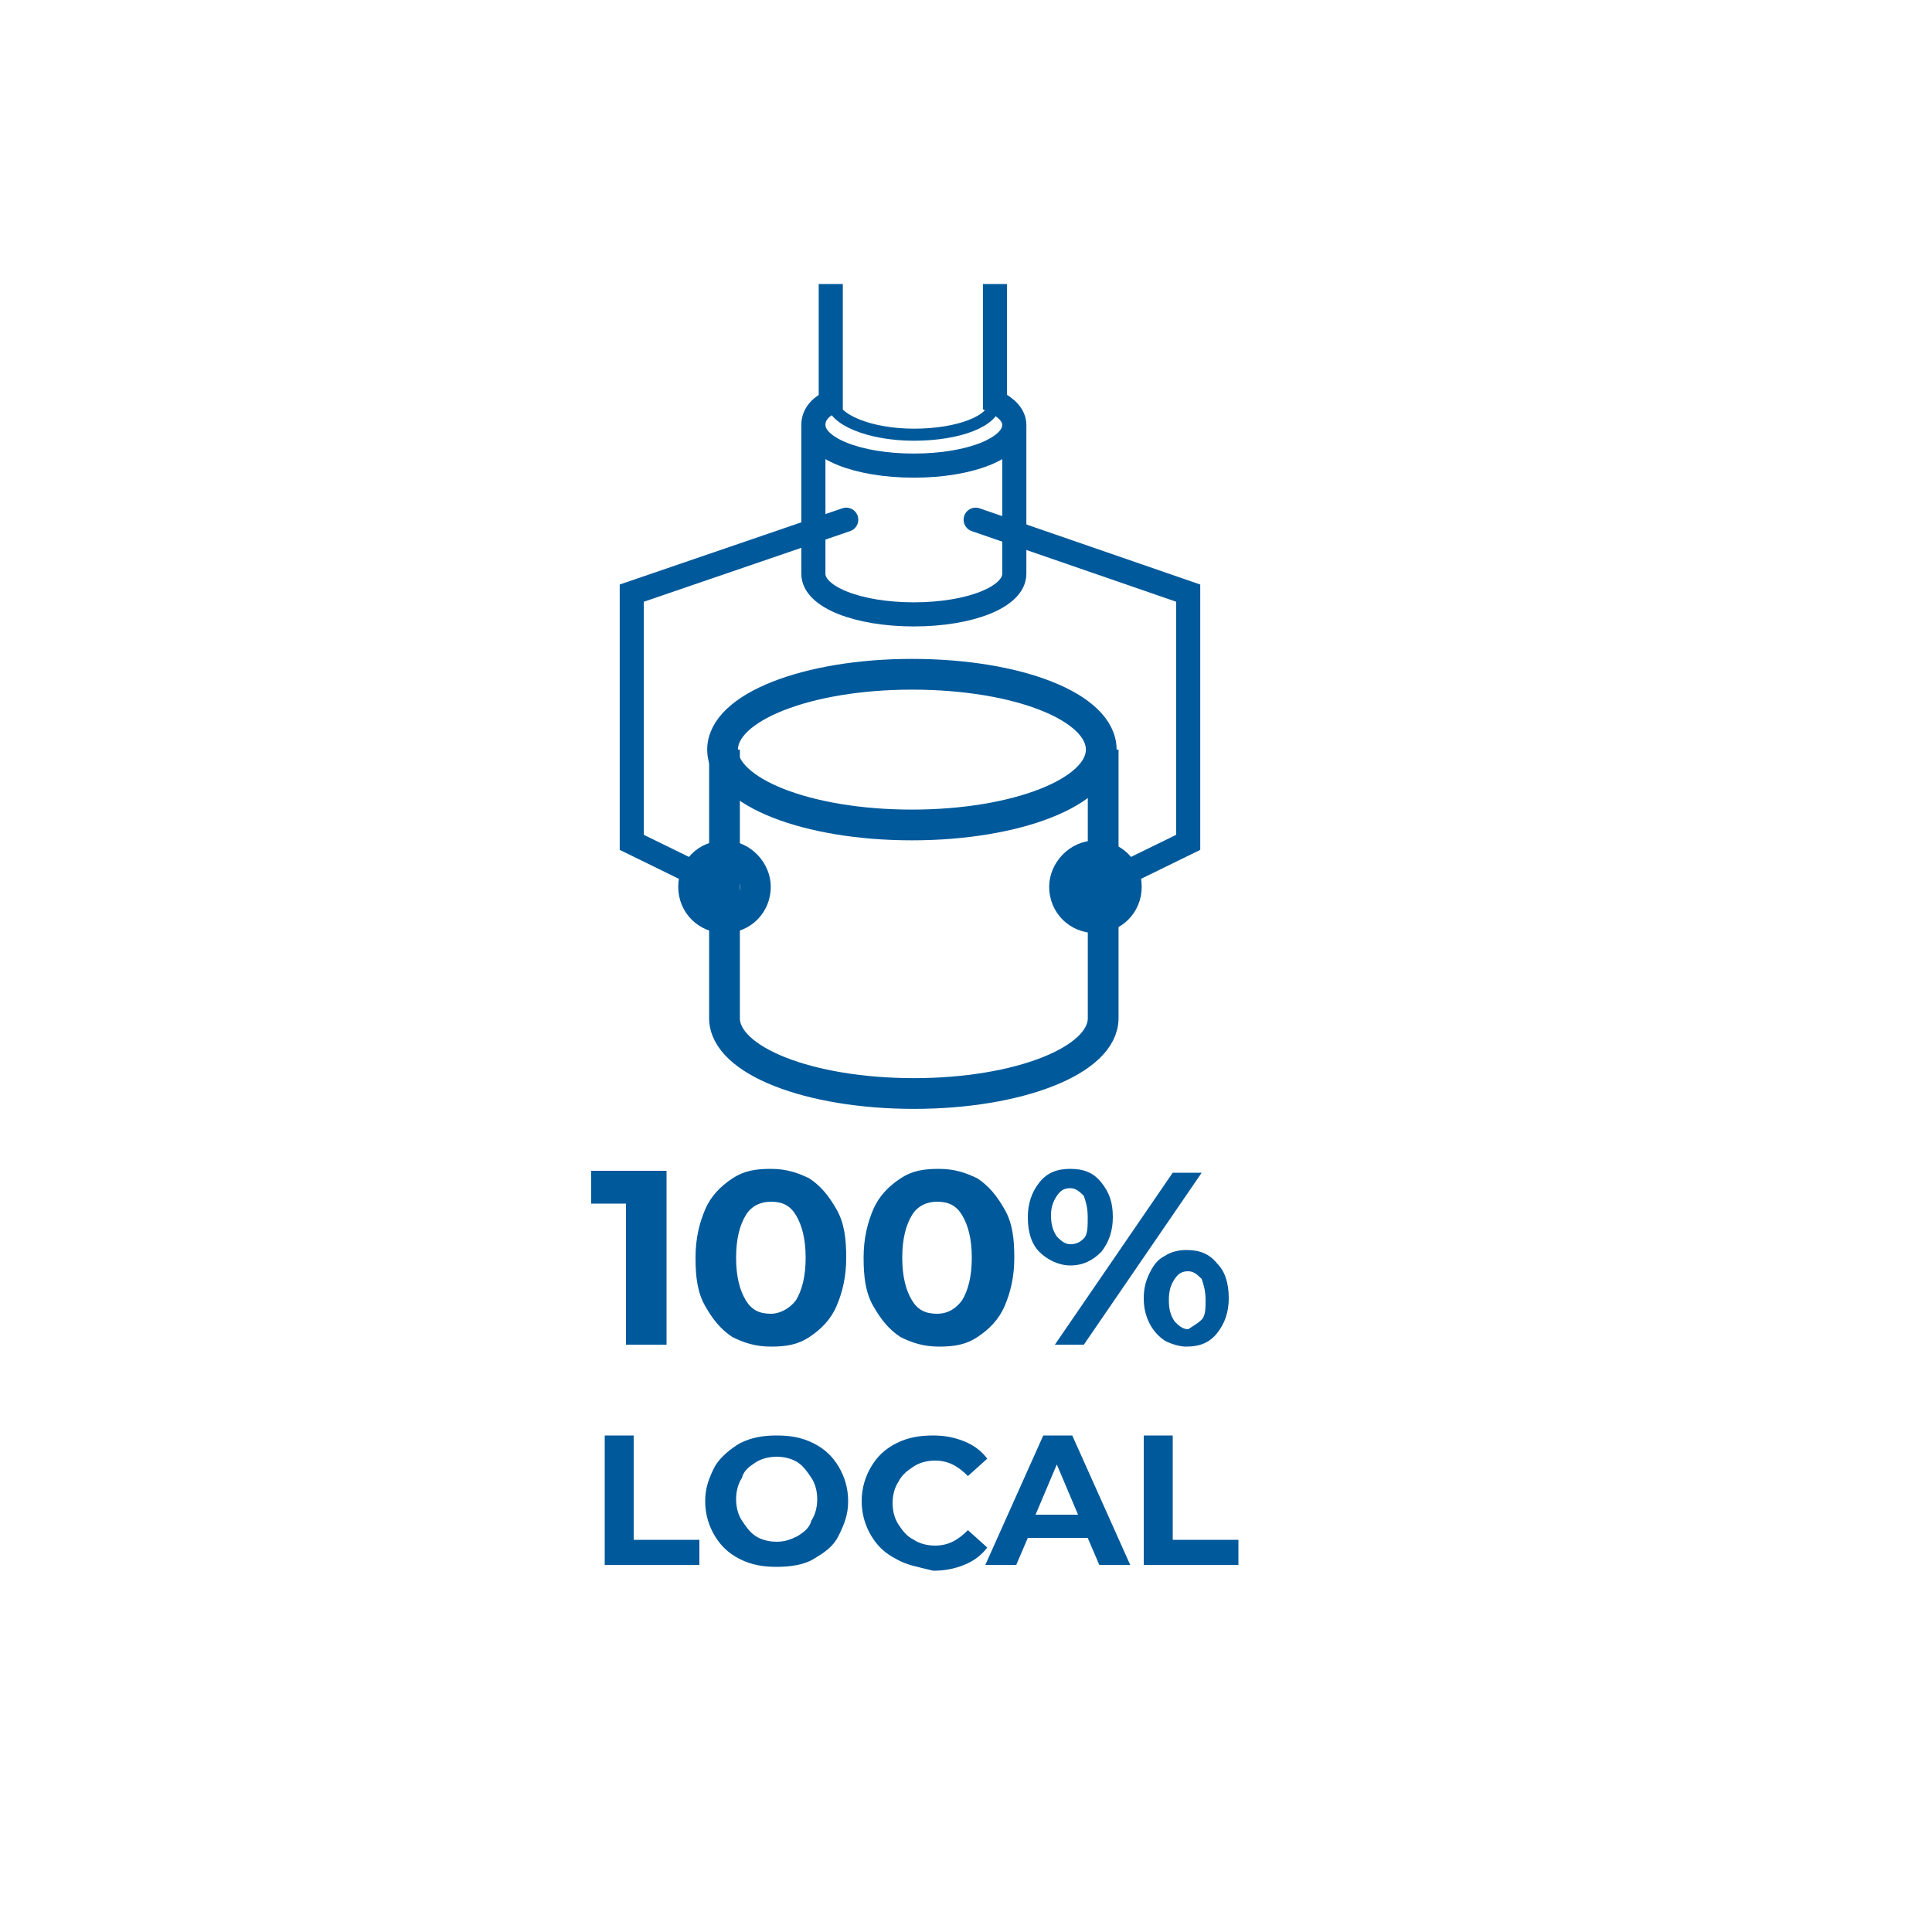
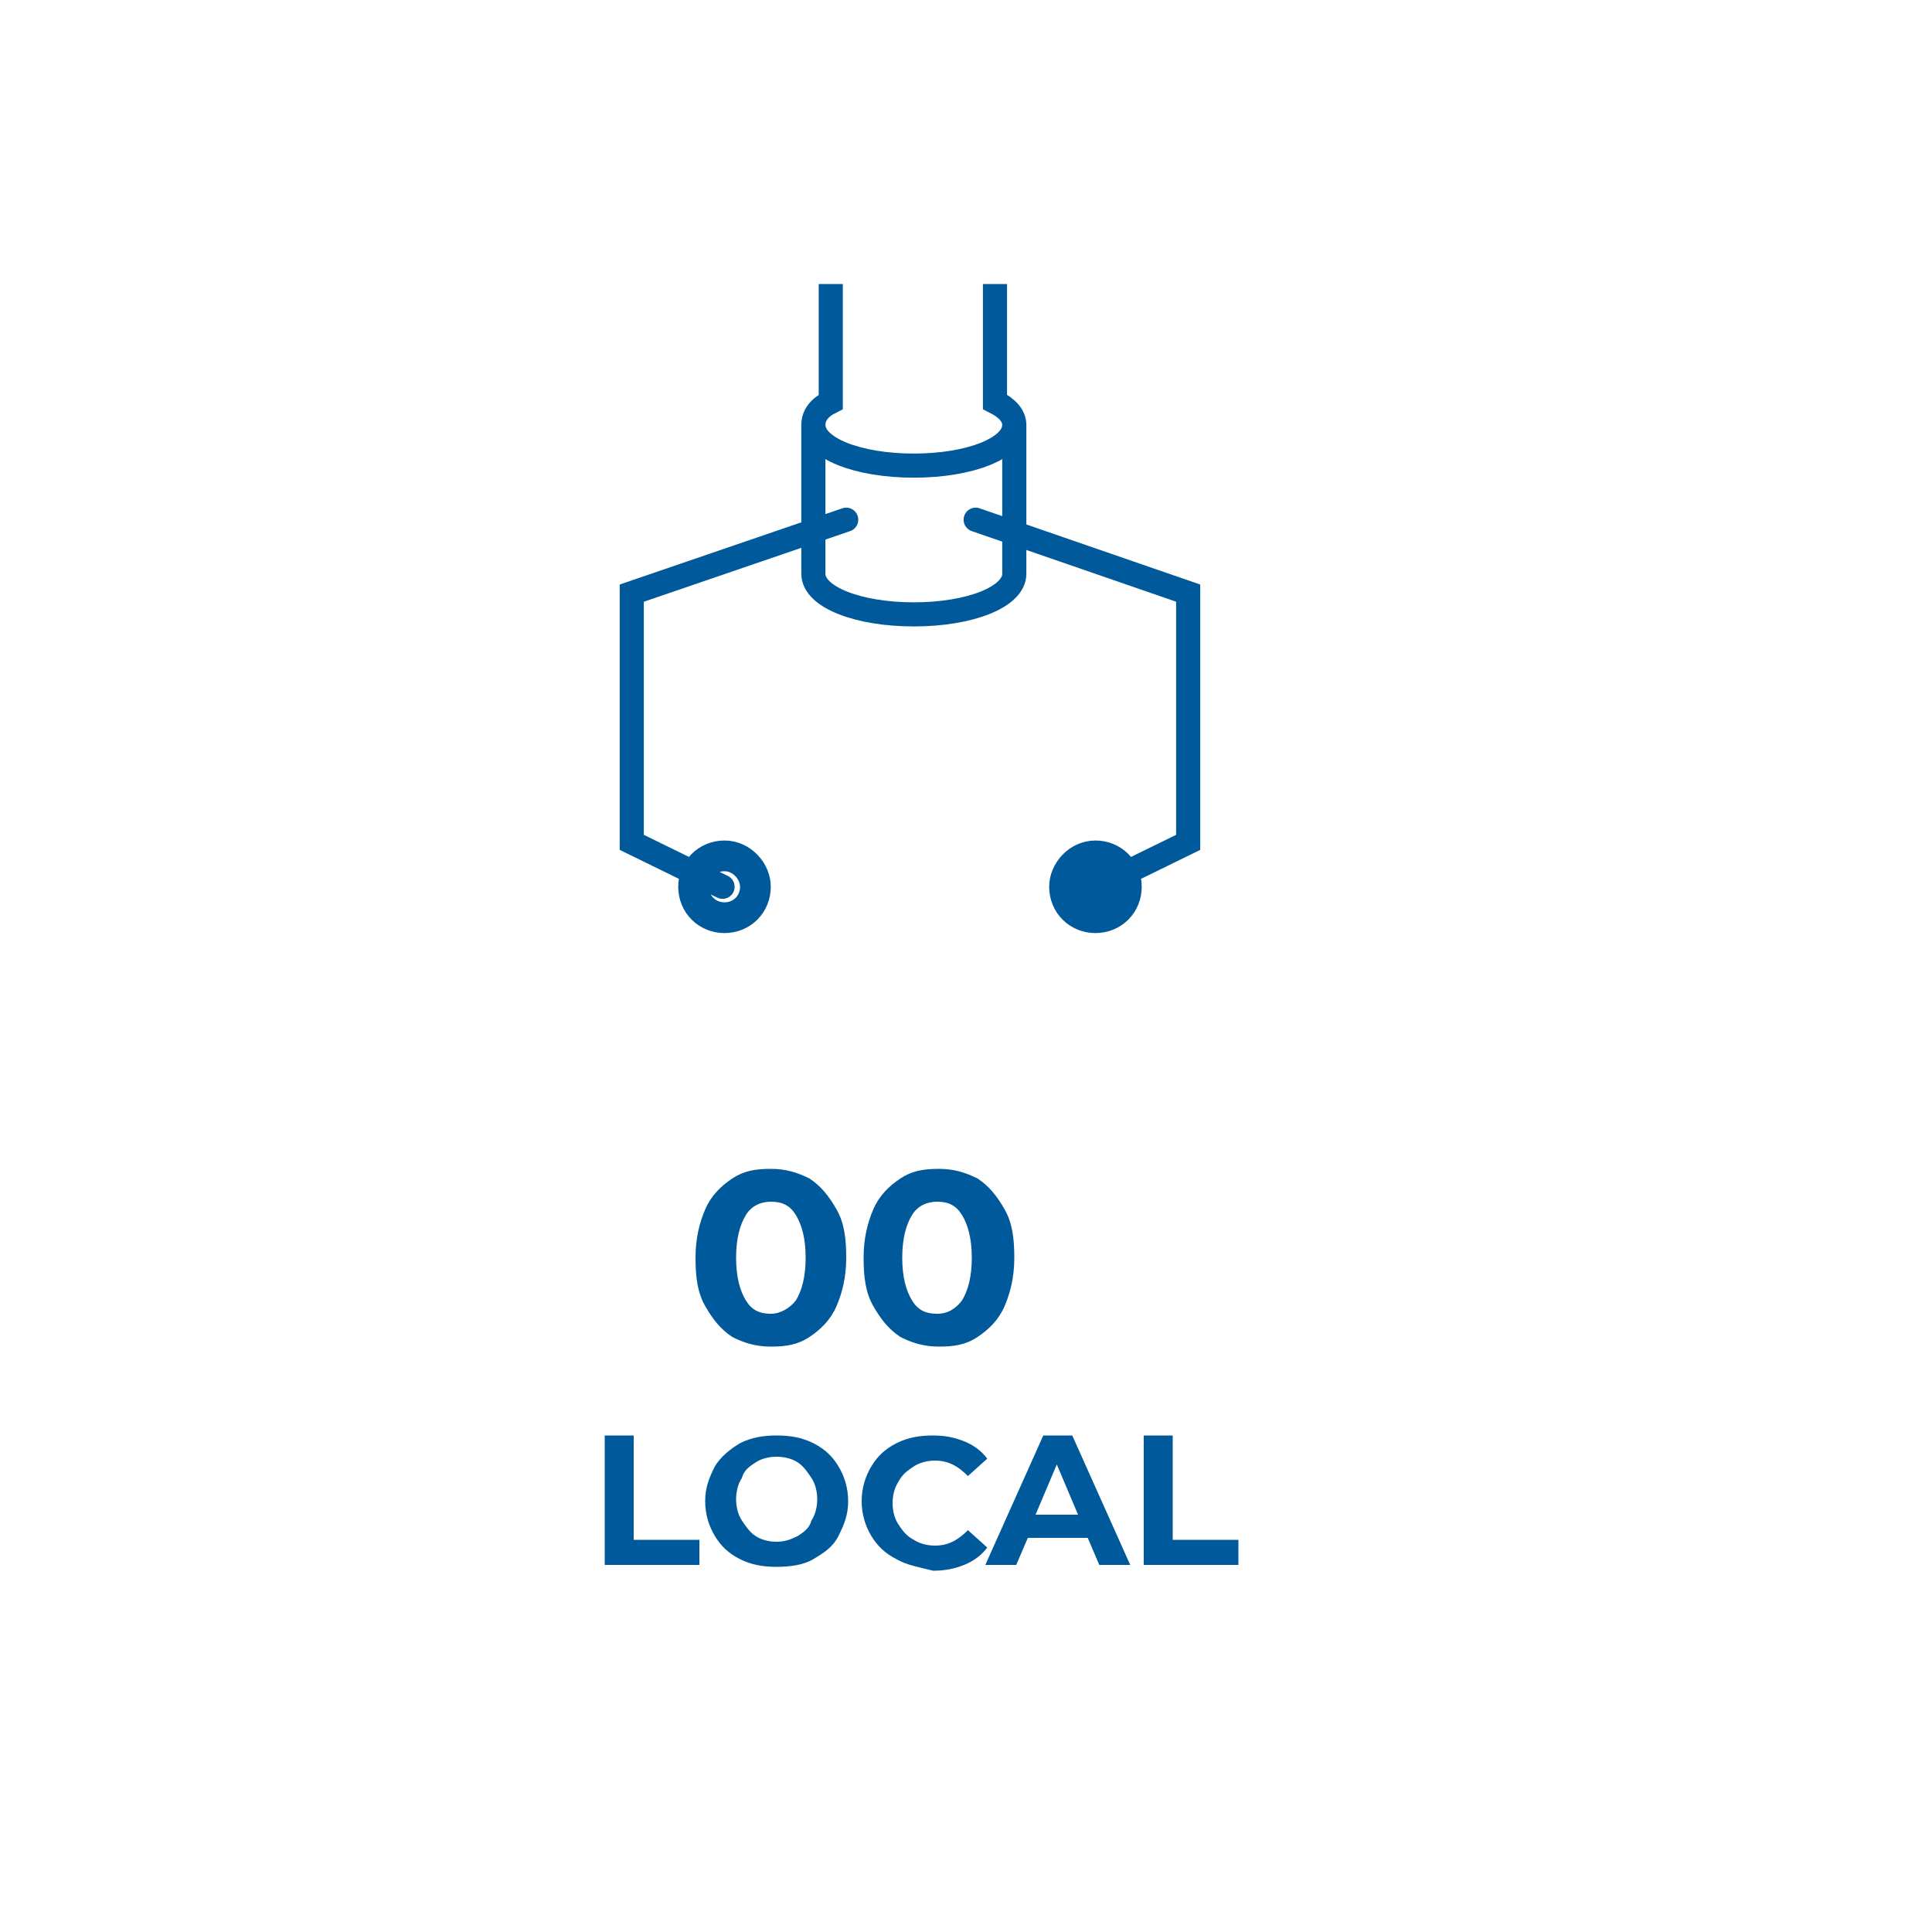
<svg xmlns="http://www.w3.org/2000/svg" version="1.1" id="Layer_1" x="0px" y="0px" viewBox="0 0 100 100" style="enable-background:new 0 0 100 100;" xml:space="preserve">
  <style type="text/css"> .st0{fill:#00599A;} .st1{fill:none;stroke:#00599A;stroke-width:1.591;stroke-miterlimit:10;} .st2{fill:none;stroke:#00599A;stroke-width:1.248;stroke-miterlimit:10;} .st3{fill:none;stroke:#00599A;stroke-width:0.624;stroke-miterlimit:10;} .st4{fill:none;stroke:#00599A;stroke-width:1.248;stroke-linecap:round;stroke-miterlimit:10;} .st5{fill:#00599A;stroke:#00599A;stroke-width:1.591;stroke-miterlimit:10;} </style>
  <g>
    <g>
-       <path class="st0" d="M34.5,60.7v8.9h-2.1v-7.3h-1.8v-1.7h3.9V60.7z" />
      <path class="st0" d="M37.9,69.2c-0.6-0.4-1-0.9-1.4-1.6S36,66.1,36,65.1s0.2-1.8,0.5-2.5s0.8-1.2,1.4-1.6c0.6-0.4,1.2-0.5,2-0.5 s1.4,0.2,2,0.5c0.6,0.4,1,0.9,1.4,1.6s0.5,1.5,0.5,2.5s-0.2,1.8-0.5,2.5s-0.8,1.2-1.4,1.6s-1.2,0.5-2,0.5S38.5,69.5,37.9,69.2z M41.2,67.3c0.3-0.5,0.5-1.2,0.5-2.2s-0.2-1.7-0.5-2.2s-0.7-0.7-1.3-0.7c-0.5,0-1,0.2-1.3,0.7s-0.5,1.2-0.5,2.2s0.2,1.7,0.5,2.2 s0.7,0.7,1.3,0.7C40.4,68,40.9,67.7,41.2,67.3z" />
      <path class="st0" d="M46.6,69.2c-0.6-0.4-1-0.9-1.4-1.6s-0.5-1.5-0.5-2.5s0.2-1.8,0.5-2.5s0.8-1.2,1.4-1.6c0.6-0.4,1.2-0.5,2-0.5 s1.4,0.2,2,0.5c0.6,0.4,1,0.9,1.4,1.6s0.5,1.5,0.5,2.5s-0.2,1.8-0.5,2.5s-0.8,1.2-1.4,1.6s-1.2,0.5-2,0.5S47.2,69.5,46.6,69.2z M49.8,67.3c0.3-0.5,0.5-1.2,0.5-2.2s-0.2-1.7-0.5-2.2s-0.7-0.7-1.3-0.7c-0.5,0-1,0.2-1.3,0.7s-0.5,1.2-0.5,2.2s0.2,1.7,0.5,2.2 s0.7,0.7,1.3,0.7S49.5,67.7,49.8,67.3z" />
-       <path class="st0" d="M53.8,64.8c-0.4-0.4-0.6-1-0.6-1.8c0-0.7,0.2-1.3,0.6-1.8s0.9-0.7,1.6-0.7c0.7,0,1.2,0.2,1.6,0.7 s0.6,1,0.6,1.8c0,0.7-0.2,1.3-0.6,1.8c-0.4,0.4-0.9,0.7-1.6,0.7C54.8,65.5,54.2,65.2,53.8,64.8z M56.1,64.1 c0.2-0.2,0.2-0.6,0.2-1.1s-0.1-0.8-0.2-1.1c-0.2-0.2-0.4-0.4-0.7-0.4s-0.5,0.1-0.7,0.4s-0.3,0.6-0.3,1c0,0.5,0.1,0.8,0.3,1.1 c0.2,0.2,0.4,0.4,0.7,0.4C55.7,64.4,55.9,64.3,56.1,64.1z M60.7,60.7h1.5l-6.1,8.9h-1.5L60.7,60.7z M60.3,69.4 c-0.3-0.2-0.6-0.5-0.8-0.9s-0.3-0.8-0.3-1.3s0.1-0.9,0.3-1.3s0.4-0.7,0.8-0.9c0.3-0.2,0.7-0.3,1.1-0.3c0.7,0,1.2,0.2,1.6,0.7 c0.4,0.4,0.6,1,0.6,1.8c0,0.7-0.2,1.3-0.6,1.8s-0.9,0.7-1.6,0.7C61.1,69.7,60.7,69.6,60.3,69.4z M62.2,68.3c0.2-0.2,0.2-0.6,0.2-1 c0-0.5-0.1-0.8-0.2-1.1c-0.2-0.2-0.4-0.4-0.7-0.4s-0.5,0.1-0.7,0.4s-0.3,0.6-0.3,1.1s0.1,0.8,0.3,1.1c0.2,0.2,0.4,0.4,0.7,0.4 C61.8,68.6,62,68.5,62.2,68.3z" />
    </g>
    <g>
      <path class="st0" d="M31.3,74.3h1.5v5.4h3.4V81h-4.9C31.3,81,31.3,74.3,31.3,74.3z" />
      <path class="st0" d="M38.3,80.7c-0.6-0.3-1-0.7-1.3-1.2s-0.5-1.1-0.5-1.8c0-0.7,0.2-1.2,0.5-1.8c0.3-0.5,0.8-0.9,1.3-1.2 c0.6-0.3,1.2-0.4,1.9-0.4s1.3,0.1,1.9,0.4c0.6,0.3,1,0.7,1.3,1.2s0.5,1.1,0.5,1.8c0,0.7-0.2,1.2-0.5,1.8s-0.8,0.9-1.3,1.2 s-1.2,0.4-1.9,0.4S38.9,81,38.3,80.7z M41.3,79.5c0.3-0.2,0.6-0.4,0.7-0.8c0.2-0.3,0.3-0.7,0.3-1.1s-0.1-0.8-0.3-1.1 c-0.2-0.3-0.4-0.6-0.7-0.8c-0.3-0.2-0.7-0.3-1.1-0.3c-0.4,0-0.8,0.1-1.1,0.3c-0.3,0.2-0.6,0.4-0.7,0.8c-0.2,0.3-0.3,0.7-0.3,1.1 s0.1,0.8,0.3,1.1c0.2,0.3,0.4,0.6,0.7,0.8c0.3,0.2,0.7,0.3,1.1,0.3S40.9,79.7,41.3,79.5z" />
      <path class="st0" d="M46.4,80.7c-0.6-0.3-1-0.7-1.3-1.2s-0.5-1.1-0.5-1.8c0-0.7,0.2-1.3,0.5-1.8s0.7-0.9,1.3-1.2 c0.6-0.3,1.2-0.4,1.9-0.4c0.6,0,1.1,0.1,1.6,0.3c0.5,0.2,0.9,0.5,1.2,0.9l-1,0.9c-0.5-0.5-1-0.8-1.7-0.8c-0.4,0-0.8,0.1-1.1,0.3 c-0.3,0.2-0.6,0.4-0.8,0.8c-0.2,0.3-0.3,0.7-0.3,1.1s0.1,0.8,0.3,1.1c0.2,0.3,0.4,0.6,0.8,0.8c0.3,0.2,0.7,0.3,1.1,0.3 c0.7,0,1.2-0.3,1.7-0.8l1,0.9c-0.3,0.4-0.7,0.7-1.2,0.9c-0.5,0.2-1,0.3-1.6,0.3C47.5,81.1,46.9,81,46.4,80.7z" />
      <path class="st0" d="M56.3,79.6h-3.1L52.6,81H51l3-6.7h1.5l3,6.7h-1.6L56.3,79.6z M55.8,78.4l-1.1-2.6l-1.1,2.6H55.8z" />
      <path class="st0" d="M59.2,74.3h1.5v5.4h3.4V81h-4.9C59.2,81,59.2,74.3,59.2,74.3z" />
    </g>
-     <path class="st1" d="M57,38.8c0,2.2-4.4,3.9-9.8,3.9s-9.8-1.7-9.8-3.9s4.4-3.9,9.8-3.9C52.7,34.9,57,36.6,57,38.8z" />
    <path class="st2" d="M43,14.7v6.1c-0.6,0.3-0.9,0.7-0.9,1.2c0,1.2,2.3,2.1,5.2,2.1s5.2-0.9,5.2-2.1c0-0.5-0.4-0.9-1-1.2v-6.1" />
    <path class="st2" d="M42.1,22v7.7c0,1.2,2.3,2.1,5.2,2.1s5.2-0.9,5.2-2.1V22" />
-     <path class="st1" d="M37.5,38.8v13.9c0,2.2,4.4,3.9,9.8,3.9s9.8-1.7,9.8-3.9V38.8" />
-     <path class="st3" d="M43.1,20.8c0,0.9,1.9,1.7,4.2,1.7s4.2-0.7,4.2-1.7" />
    <polyline class="st4" points="43.8,26.9 32.7,30.7 32.7,43.6 37.4,45.9 " />
    <path class="st1" d="M39.1,45.9c0,0.9-0.7,1.6-1.6,1.6c-0.9,0-1.6-0.7-1.6-1.6s0.7-1.6,1.6-1.6C38.4,44.3,39.1,45.1,39.1,45.9z" />
    <polyline class="st4" points="50.5,26.9 61.5,30.7 61.5,43.6 56.8,45.9 " />
    <path class="st5" d="M55.1,45.9c0,0.9,0.7,1.6,1.6,1.6c0.9,0,1.6-0.7,1.6-1.6s-0.7-1.6-1.6-1.6C55.8,44.3,55.1,45.1,55.1,45.9z" />
  </g>
</svg>